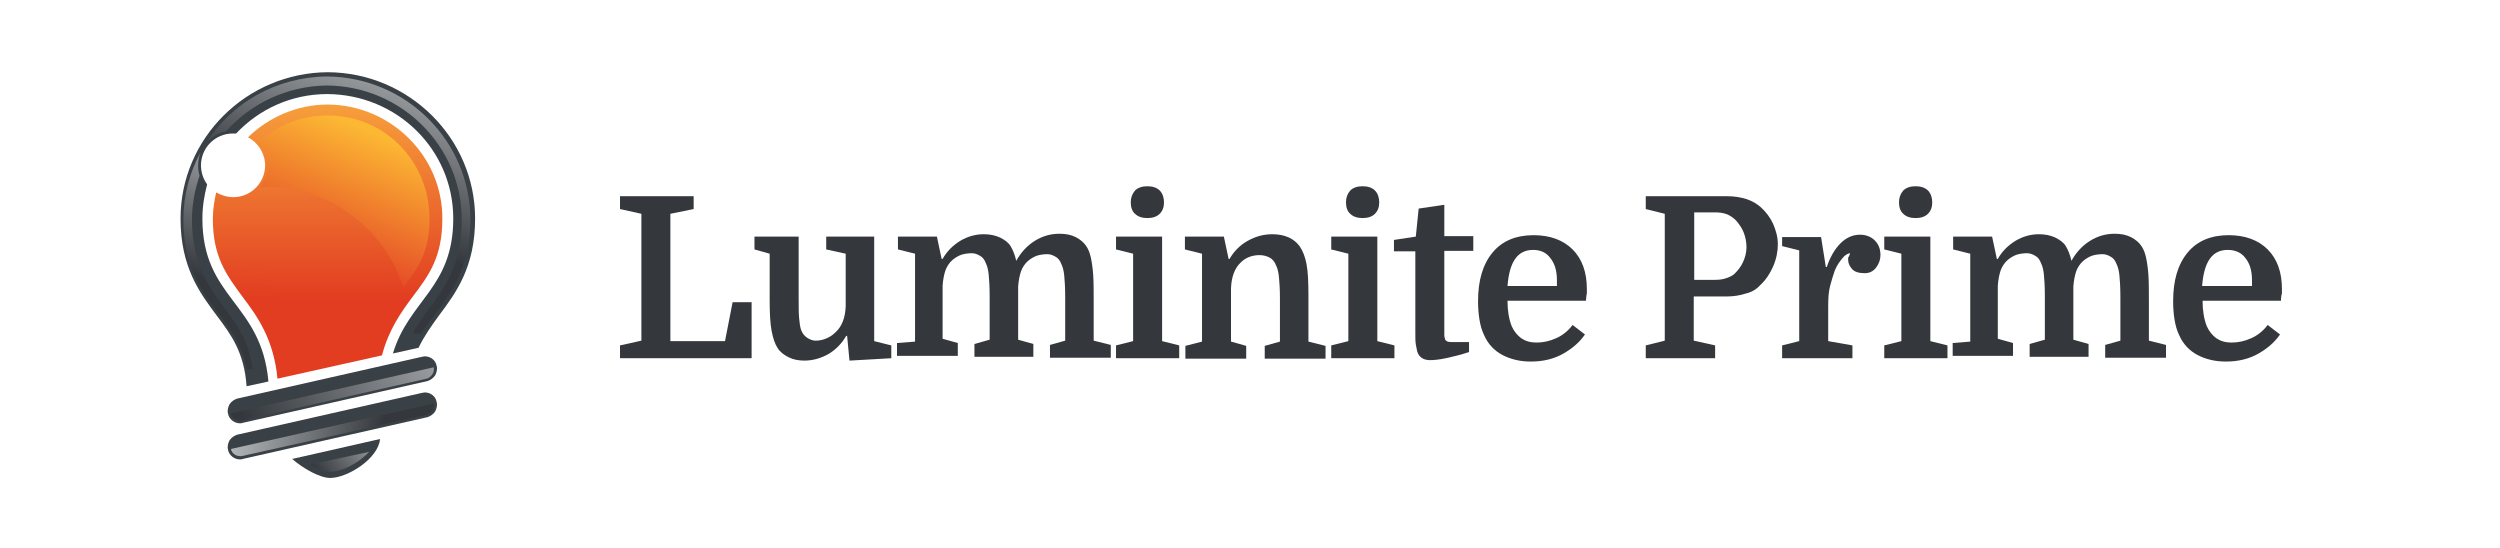
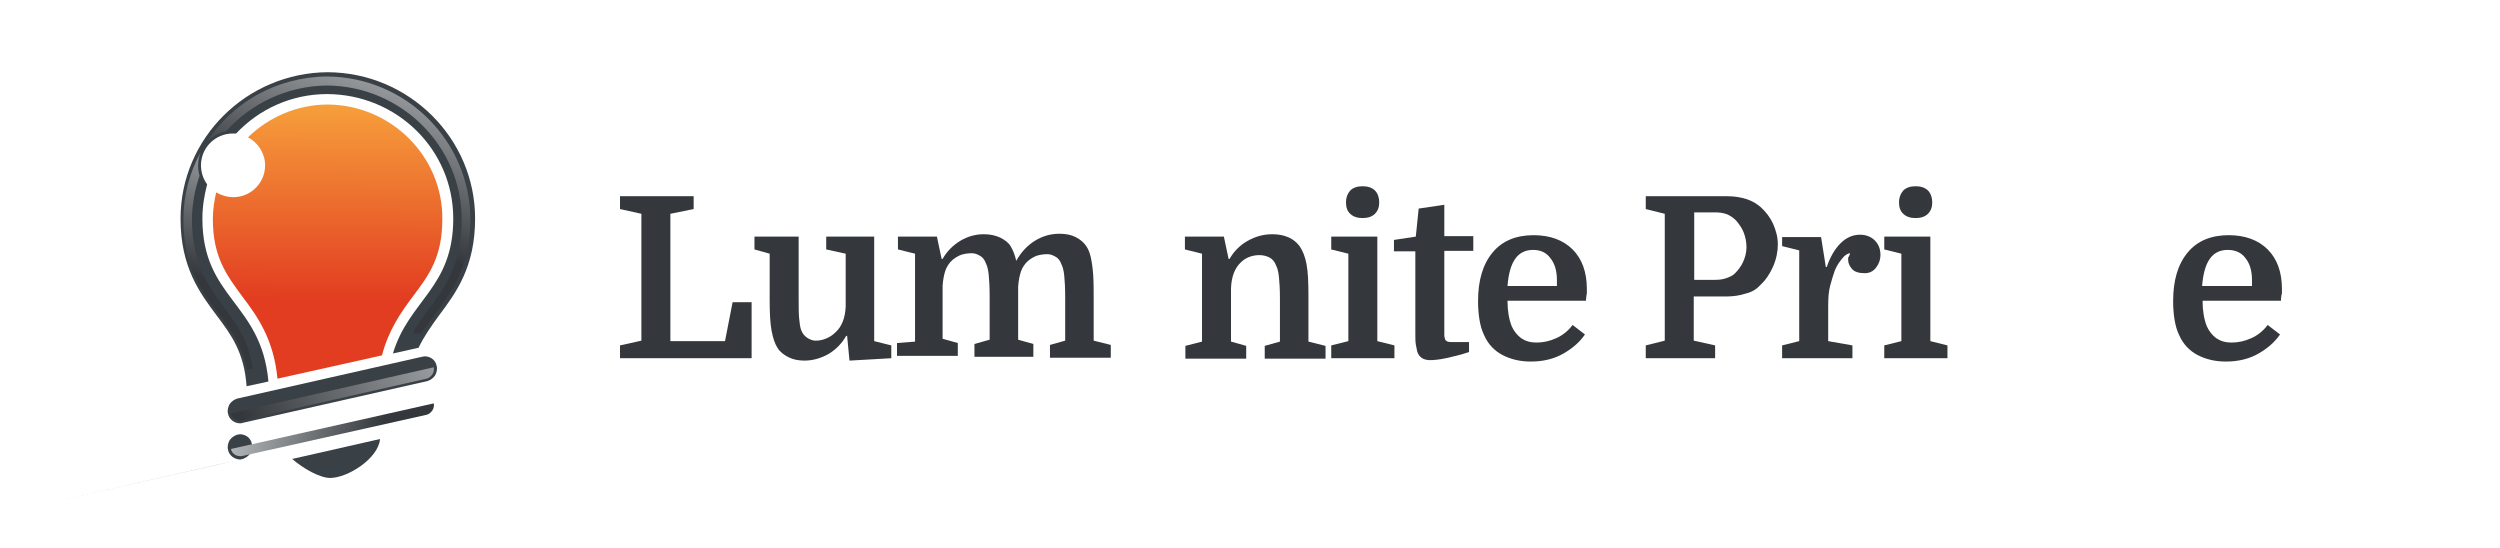
<svg xmlns="http://www.w3.org/2000/svg" version="1.1" id="Layer_1" x="0px" y="0px" viewBox="0 0 526.2 115.4" style="enable-background:new 0 0 526.2 115.4;" xml:space="preserve">
  <style type="text/css">
	.st0{fill:#3A4146;}
	.st1{fill:url(#SVGID_1_);}
	.st2{fill:url(#SVGID_00000107570350022221098870000015561280307894982532_);}
	.st3{fill:url(#SVGID_00000136386598504475958110000016125515853849166011_);}
	.st4{fill:url(#SVGID_00000157271711522884206130000013228532915967851157_);}
	.st5{fill:url(#SVGID_00000064324075825906045470000009335007513872647043_);}
	.st6{fill:url(#SVGID_00000050638832182011341170000005716976839444986815_);}
	.st7{fill:url(#SVGID_00000119085318456477088300000014295033048104535209_);}
	.st8{fill:#34383C;}
</style>
  <g id="BG">
</g>
  <g>
    <g>
      <path class="st0" d="M50.5,89.1c-1.2,0-2.3-0.9-2.5-2c-0.2-0.7,0-1.4,0.3-2c0.4-0.6,1-1,1.6-1.2l38.9-8.8c0.2,0,0.4-0.1,0.6-0.1    c1.2,0,2.3,0.8,2.5,2c0.2,0.7,0,1.4-0.3,2c-0.4,0.6-1,1-1.6,1.2l-38.9,8.8C50.9,89.1,50.7,89.1,50.5,89.1z" />
    </g>
    <g>
-       <path class="st0" d="M50.5,96.7c-1.2,0-2.3-0.9-2.5-2c-0.2-0.7,0-1.4,0.3-2c0.4-0.6,1-1,1.6-1.2l38.9-8.8c0.2,0,0.4-0.1,0.6-0.1    c1.2,0,2.3,0.8,2.5,2c0.2,0.7,0,1.4-0.3,2c-0.4,0.6-1,1-1.6,1.2l-38.9,8.8C50.9,96.7,50.7,96.7,50.5,96.7z" />
+       <path class="st0" d="M50.5,96.7c-1.2,0-2.3-0.9-2.5-2c-0.2-0.7,0-1.4,0.3-2c0.4-0.6,1-1,1.6-1.2c0.2,0,0.4-0.1,0.6-0.1    c1.2,0,2.3,0.8,2.5,2c0.2,0.7,0,1.4-0.3,2c-0.4,0.6-1,1-1.6,1.2l-38.9,8.8C50.9,96.7,50.7,96.7,50.5,96.7z" />
    </g>
    <path class="st0" d="M61.5,96.6c2.3,2,5.8,4,8,4c3.6,0,10.1-4,10.5-8.2L61.5,96.6z" />
    <g>
      <linearGradient id="SVGID_1_" gradientUnits="userSpaceOnUse" x1="103.228" y1="63.9" x2="53.634" y2="92.208">
        <stop offset="0" style="stop-color:#C3C6C9" />
        <stop offset="1" style="stop-color:#34383C" />
      </linearGradient>
      <path class="st1" d="M91.3,77.3c0.1,0.5,0,1-0.3,1.5c-0.3,0.4-0.7,0.8-1.2,0.9l-38.9,8.8c-0.1,0-0.3,0-0.4,0    c-0.9,0-1.7-0.6-1.9-1.5L91.3,77.3z" />
    </g>
    <g>
      <linearGradient id="SVGID_00000124872441538714948520000009265624771032497040_" gradientUnits="userSpaceOnUse" x1="45.725" y1="86.715" x2="80.37" y2="91.944">
        <stop offset="0" style="stop-color:#C3C6C9" />
        <stop offset="1" style="stop-color:#34383C" />
      </linearGradient>
      <path style="fill:url(#SVGID_00000124872441538714948520000009265624771032497040_);" d="M91.3,84.9c0.1,0.5,0,1-0.3,1.5    c-0.3,0.4-0.7,0.8-1.2,0.9L50.9,96c-0.1,0-0.3,0-0.4,0c-0.9,0-1.7-0.6-1.9-1.5L91.3,84.9z" />
    </g>
    <linearGradient id="SVGID_00000117671379247683036900000001571203752850772892_" gradientUnits="userSpaceOnUse" x1="82.334" y1="88.794" x2="66.972" y2="99.908">
      <stop offset="0" style="stop-color:#C3C6C9" />
      <stop offset="1" style="stop-color:#34383C" />
    </linearGradient>
-     <path style="fill:url(#SVGID_00000117671379247683036900000001571203752850772892_);" d="M77.7,95.1c-2.2,2.4-5.8,4.2-8.2,4.2   c-1.2,0-2.8-0.6-4.3-1.5L77.7,95.1z" />
    <linearGradient id="SVGID_00000172432270513479712140000007977763907670135957_" gradientUnits="userSpaceOnUse" x1="69.142" y1="15.151" x2="68.924" y2="62.869">
      <stop offset="0" style="stop-color:#FAAF40" />
      <stop offset="1" style="stop-color:#E23D21" />
    </linearGradient>
    <path style="fill:url(#SVGID_00000172432270513479712140000007977763907670135957_);" d="M69,22c-6.5,0-12.5,2.7-16.8,6.9   c2.1,1.1,3.6,3.4,3.6,5.9c0,3.7-3,6.7-6.7,6.7c-1.3,0-2.5-0.4-3.6-1c-0.4,1.8-0.7,3.6-0.7,5.6c0,8,2.9,11.8,6.2,16.3   c3.1,4.1,6.6,8.9,7.4,17.3l22-4.9c1.4-5.4,4.1-9.2,6.5-12.4c3.4-4.5,6.2-8.3,6.2-16.3C93.2,32.9,82.3,22.1,69,22z" />
    <path class="st0" d="M69,15.2L69,15.2C51.9,15.3,38,29.1,38,46c0,10.3,4.1,15.7,7.6,20.4c3.1,4.1,5.8,7.8,6.3,14.9l4.6-1   C55,63.6,42.6,62.9,42.6,46c0-2.5,0.4-4.9,1-7.2c-0.8-1.1-1.3-2.5-1.3-4c0-3.7,3-6.7,6.7-6.7c0.2,0,0.5,0,0.7,0   c4.8-5.1,11.6-8.3,19.2-8.3C83.6,19.9,95.4,31.5,95.4,46c0,14.6-9.3,17.1-12.7,28.4l5.4-1.2c1.2-2.5,2.7-4.6,4.3-6.8   c3.6-4.8,7.6-10.2,7.6-20.4C100,29.1,86.1,15.3,69,15.2z" />
    <g>
      <linearGradient id="SVGID_00000132080911702972910090000006422790908769717437_" gradientUnits="userSpaceOnUse" x1="58.86" y1="25.173" x2="45.778" y2="59.719">
        <stop offset="0" style="stop-color:#C3C6C9" />
        <stop offset="1" style="stop-color:#34383C" />
      </linearGradient>
      <path style="fill:url(#SVGID_00000132080911702972910090000006422790908769717437_);" d="M40.4,46.3c0-3.2,0.6-6.4,1.6-9.3    c-0.2-0.7-0.3-1.4-0.3-2.2c0-1,0.2-1.9,0.5-2.7c-2.3,4.2-3.6,9-3.6,14.1c0,10,4,15.3,7.5,19.9c2.5,3.3,4.9,6.5,5.9,11.7    c0.4-0.1,0.8-0.1,1.2-0.2c-0.8-5.8-3.2-9.1-5.8-12.6C44.2,60.7,40.4,55.7,40.4,46.3z" />
      <linearGradient id="SVGID_00000146476906489134786210000013635531374254615976_" gradientUnits="userSpaceOnUse" x1="84.95" y1="4.728" x2="69.621" y2="45.208">
        <stop offset="0" style="stop-color:#C3C6C9" />
        <stop offset="1" style="stop-color:#34383C" />
      </linearGradient>
      <path style="fill:url(#SVGID_00000146476906489134786210000013635531374254615976_);" d="M68.8,16.1c-10.7,0.1-20.1,5.6-25.4,14    c1.1-1.3,2.6-2.2,4.2-2.5c5.2-5.8,12.8-9.5,21.2-9.6c15.7,0.1,28.4,12.8,28.4,28.3c0,9.4-3.7,14.4-7,18.8    c-1.2,1.6-2.4,3.3-3.4,5.1c0.6,0,1.3,0,1.9,0c0.9-1.4,1.9-2.8,2.8-4c3.5-4.7,7.5-9.9,7.5-19.9C99,29.7,85.5,16.2,68.8,16.1z" />
    </g>
    <linearGradient id="SVGID_00000166672054944927579300000006353063716781941896_" gradientUnits="userSpaceOnUse" x1="77.707" y1="27.471" x2="65.608" y2="56.711">
      <stop offset="0" style="stop-color:#FCB833" />
      <stop offset="1" style="stop-color:#E23D26" />
    </linearGradient>
-     <path style="fill:url(#SVGID_00000166672054944927579300000006353063716781941896_);" d="M54.8,39.3c0.4,0,0.9,0,1.3,0   c13.4,0,24.9,9,28.8,21.2c3.2-4.3,5.5-7.5,5.5-14.5c0-11.9-9.3-21.7-21.4-21.7c-5.6,0-10.7,2.1-14.6,5.6c1.2,1.3,1.9,3,1.9,4.9   C56.4,36.5,55.8,38.1,54.8,39.3z" />
  </g>
  <g>
    <path class="st8" d="M141.1,45v26.8h11.5l1.6-8.2h4v11.8h-27.7v-2.7l4.5-1V45l-4.5-1v-2.7H146V44L141.1,45z" />
    <path class="st8" d="M168.1,49.8v12.7c0,2,0,3.5,0.1,4.5c0.1,1,0.2,1.8,0.4,2.4c0.3,0.8,0.7,1.3,1.3,1.7c0.6,0.4,1.2,0.6,1.8,0.6   c0.9,0,1.6-0.2,2.3-0.5c0.7-0.3,1.3-0.7,1.9-1.3c1.3-1.2,2-3,2.1-5.4V53.4l-4.1-0.9v-2.7h10.1v22l3.6,0.9v2.7l-8.8,0.5l-0.5-5.2   h-0.2c-0.9,1.6-2.2,2.9-3.7,3.8c-1.6,0.9-3.3,1.4-5.1,1.4c-1.2,0-2.3-0.2-3.3-0.7c-1-0.5-1.8-1.1-2.3-1.9c-0.6-0.9-1-2.1-1.3-3.7   c-0.3-1.6-0.4-3.8-0.4-6.4v-9.8l-3.2-0.9v-2.7H168.1z" />
    <path class="st8" d="M192.6,71.9V53.4l-3.6-0.9v-2.7h8.2l1,4.7h0.2c0.9-1.6,2.1-2.8,3.7-3.8c1.5-0.9,3.2-1.4,4.9-1.4   c1.3,0,2.4,0.2,3.5,0.7c1,0.5,1.8,1.1,2.2,1.8c0.5,0.8,0.9,1.8,1.2,3.1c1-1.8,2.3-3.2,3.9-4.2c1.6-1,3.3-1.5,5.2-1.5   c1.3,0,2.4,0.2,3.4,0.7c1,0.5,1.8,1.2,2.3,2c0.4,0.6,0.7,1.4,0.9,2.3c0.2,0.9,0.4,2.2,0.5,3.7c0.1,1.5,0.1,3.4,0.1,5.7v8.1l3.6,0.9   v2.7H221v-2.7l3.2-0.9v-9.1c0-2.1-0.1-3.6-0.2-4.6c-0.1-1-0.3-1.8-0.6-2.4c-0.3-0.8-0.7-1.3-1.3-1.6c-0.5-0.3-1.1-0.5-1.6-0.5   c-0.8,0-1.5,0.1-2.2,0.3c-0.6,0.2-1.3,0.6-1.9,1.1c-0.7,0.6-1.2,1.4-1.5,2.2c-0.3,0.9-0.5,1.9-0.6,3.2v11.2l3.2,0.9v2.7h-12.4v-2.7   l3.2-0.9v-9.1c0-2.1-0.1-3.6-0.2-4.6c-0.1-1-0.3-1.8-0.6-2.4c-0.3-0.8-0.7-1.3-1.3-1.6c-0.5-0.3-1.1-0.5-1.6-0.5   c-0.8,0-1.5,0.1-2.2,0.3c-0.6,0.2-1.3,0.6-1.9,1.1c-0.7,0.6-1.2,1.4-1.5,2.2c-0.3,0.9-0.5,1.9-0.6,3.2v11.2l3.2,0.9v2.7h-12.8v-2.7   L192.6,71.9z" />
-     <path class="st8" d="M238.5,53.4l-3.6-0.9v-2.7h9.7v22l3.6,0.9v2.7h-13.3v-2.7l3.6-0.9V53.4z M238,42.6c0-1,0.3-1.8,0.9-2.5   c0.6-0.6,1.5-0.9,2.6-0.9s2,0.3,2.6,0.9c0.6,0.6,0.9,1.5,0.9,2.5c0,1-0.3,1.8-0.9,2.4c-0.6,0.6-1.5,0.9-2.6,0.9   c-1.1,0-2-0.3-2.6-0.9C238.3,44.5,238,43.6,238,42.6z" />
    <path class="st8" d="M253,71.9V53.4l-3.6-0.9v-2.7h8.2l1,4.7h0.2c0.9-1.6,2.2-2.9,3.8-3.8c1.6-0.9,3.3-1.4,5.2-1.4   c2.6,0,4.6,0.9,5.8,2.6c0.6,0.9,1.1,2.1,1.4,3.7c0.3,1.6,0.4,3.8,0.4,6.5v9.8l3.6,0.9v2.7h-12.8v-2.7l3.2-0.9v-9.1   c0-1.9-0.1-3.4-0.2-4.4c-0.1-1.1-0.3-1.9-0.6-2.5c-0.3-0.8-0.8-1.4-1.4-1.7c-0.6-0.3-1.3-0.5-2.1-0.5c-1.5,0-2.9,0.5-3.9,1.5   c-1.3,1.2-2,3-2.1,5.5v11.2l3.2,0.9v2.7h-12.8v-2.7L253,71.9z" />
    <path class="st8" d="M283.8,53.4l-3.6-0.9v-2.7h9.7v22l3.6,0.9v2.7h-13.3v-2.7l3.6-0.9V53.4z M283.3,42.6c0-1,0.3-1.8,0.9-2.5   c0.6-0.6,1.5-0.9,2.6-0.9c1.1,0,2,0.3,2.6,0.9c0.6,0.6,0.9,1.5,0.9,2.5c0,1-0.3,1.8-0.9,2.4c-0.6,0.6-1.5,0.9-2.6,0.9   c-1.1,0-2-0.3-2.6-0.9C283.6,44.5,283.3,43.6,283.3,42.6z" />
    <path class="st8" d="M293.4,52.9v-2.4l4.6-0.7l0.6-5.9l5.4-0.8v6.6h6.1v3.1H304v15.5c0,1.1,0,1.8,0,2.2c0,0.4,0.1,0.7,0.2,1   c0.1,0.2,0.3,0.3,0.5,0.4c0.3,0.1,0.7,0.1,1.2,0.1h3.3v2.1c-1.8,0.6-3.5,1-4.9,1.3c-1.4,0.3-2.5,0.4-3.3,0.4   c-1.4,0-2.3-0.6-2.7-1.8c-0.1-0.4-0.2-0.9-0.3-1.5c-0.1-0.6-0.1-1.5-0.1-2.7V52.9H293.4z" />
    <path class="st8" d="M333.8,63.3h-16.5c0,2.1,0.3,3.9,0.9,5.4c0.5,1.1,1.2,1.9,2,2.5c0.9,0.6,1.9,0.9,3.2,0.9   c1.4,0,2.8-0.3,4.1-0.9c1.4-0.6,2.6-1.6,3.5-2.8l2.6,2c-1.1,1.6-2.6,2.9-4.5,4c-1.9,1.1-4.2,1.7-6.9,1.7c-2.3,0-4.3-0.5-6-1.4   c-1.7-0.9-3-2.3-3.8-4.1c-0.5-1-0.8-2.1-1-3.3c-0.2-1.2-0.3-2.5-0.3-3.9c0-4.4,1-7.8,3.1-10.3c2-2.4,4.9-3.6,8.6-3.6   c3.4,0,6.2,1,8.2,3c2,2,3,4.8,3,8.3c0,0.3,0,0.7,0,1C333.9,62,333.9,62.6,333.8,63.3z M322.7,52.6c-3.3,0-5,2.5-5.4,7.6h10.4V59   c0-2.1-0.5-3.6-1.4-4.7C325.5,53.2,324.3,52.6,322.7,52.6z" />
    <path class="st8" d="M363.4,62.4h-6.9v9.3l4.5,1v2.7h-14.6v-2.7l4-1V45l-4-1v-2.7h17.1c1.5,0,2.8,0.2,4.1,0.6c1.2,0.4,2.2,1,3,1.7   c1.1,1,2,2.2,2.6,3.5c0.6,1.4,1,2.8,1,4.3c0,1.5-0.3,3.1-1,4.7c-0.7,1.6-1.6,2.9-2.7,3.9c-0.8,0.9-1.8,1.5-3.1,1.8   C366.2,62.2,364.8,62.4,363.4,62.4z M356.5,58.9h4.5c0.9,0,1.7-0.1,2.5-0.4c0.8-0.3,1.4-0.6,1.8-1.1c0.6-0.6,1.2-1.4,1.6-2.3   c0.4-0.9,0.7-1.9,0.7-3.1c0-1-0.2-2.1-0.6-3.1c-0.4-1-1-1.8-1.6-2.5c-0.5-0.5-1.2-1-1.9-1.3c-0.8-0.3-1.6-0.4-2.6-0.4h-4.3V58.9z" />
    <path class="st8" d="M389.4,53.3c-0.3,0-0.7,0.2-1.2,0.6c-0.4,0.4-0.8,0.9-1.2,1.5c-0.4,0.6-0.6,1.1-0.8,1.5   c-0.4,1.1-0.7,2.2-1,3.3c-0.3,1.1-0.4,2.5-0.4,4.2v7.4l5.1,0.9v2.7h-14.8v-2.7l3.6-0.9V52.7l-3.6-0.9v-1.9h8.2l1,6.3h0.2   c0.7-2.1,1.7-3.8,2.9-5c1.2-1.2,2.6-1.8,4.1-1.8c1.2,0,2.3,0.4,3.1,1.2c0.8,0.8,1.2,1.8,1.2,3.1c0,0.9-0.3,1.8-0.9,2.6   c-0.6,0.8-1.4,1.2-2.4,1.2c-1.3,0-2.2-0.3-2.7-0.9c-0.5-0.6-0.8-1.2-0.8-1.9c0-0.2,0-0.4,0-0.5C389.2,54,389.3,53.7,389.4,53.3z" />
    <path class="st8" d="M400.2,53.4l-3.6-0.9v-2.7h9.7v22l3.6,0.9v2.7h-13.3v-2.7l3.6-0.9V53.4z M399.7,42.6c0-1,0.3-1.8,0.9-2.5   c0.6-0.6,1.5-0.9,2.6-0.9c1.1,0,2,0.3,2.6,0.9c0.6,0.6,0.9,1.5,0.9,2.5c0,1-0.3,1.8-0.9,2.4c-0.6,0.6-1.5,0.9-2.6,0.9   c-1.1,0-2-0.3-2.6-0.9C400,44.5,399.7,43.6,399.7,42.6z" />
-     <path class="st8" d="M414.7,71.9V53.4l-3.6-0.9v-2.7h8.2l1,4.7h0.2c0.9-1.6,2.1-2.8,3.7-3.8c1.5-0.9,3.2-1.4,4.9-1.4   c1.3,0,2.4,0.2,3.5,0.7c1,0.5,1.8,1.1,2.2,1.8c0.5,0.8,0.9,1.8,1.2,3.1c1-1.8,2.3-3.2,3.9-4.2c1.6-1,3.3-1.5,5.2-1.5   c1.3,0,2.4,0.2,3.4,0.7c1,0.5,1.8,1.2,2.3,2c0.4,0.6,0.7,1.4,0.9,2.3c0.2,0.9,0.4,2.2,0.5,3.7c0.1,1.5,0.1,3.4,0.1,5.7v8.1l3.6,0.9   v2.7h-12.8v-2.7l3.2-0.9v-9.1c0-2.1-0.1-3.6-0.2-4.6c-0.1-1-0.3-1.8-0.6-2.4c-0.3-0.8-0.7-1.3-1.3-1.6c-0.5-0.3-1.1-0.5-1.6-0.5   c-0.8,0-1.5,0.1-2.2,0.3c-0.6,0.2-1.3,0.6-1.9,1.1c-0.7,0.6-1.2,1.4-1.5,2.2c-0.3,0.9-0.5,1.9-0.6,3.2v11.2l3.2,0.9v2.7h-12.4v-2.7   l3.2-0.9v-9.1c0-2.1-0.1-3.6-0.2-4.6c-0.1-1-0.3-1.8-0.6-2.4c-0.3-0.8-0.7-1.3-1.3-1.6c-0.5-0.3-1.1-0.5-1.6-0.5   c-0.8,0-1.5,0.1-2.2,0.3c-0.6,0.2-1.3,0.6-1.9,1.1c-0.7,0.6-1.2,1.4-1.5,2.2c-0.3,0.9-0.5,1.9-0.6,3.2v11.2l3.2,0.9v2.7H411v-2.7   L414.7,71.9z" />
    <path class="st8" d="M480.1,63.3h-16.5c0,2.1,0.3,3.9,0.9,5.4c0.5,1.1,1.2,1.9,2,2.5c0.9,0.6,1.9,0.9,3.2,0.9   c1.4,0,2.8-0.3,4.1-0.9c1.4-0.6,2.6-1.6,3.5-2.8l2.6,2c-1.1,1.6-2.6,2.9-4.5,4c-1.9,1.1-4.2,1.7-6.9,1.7c-2.3,0-4.3-0.5-6-1.4   c-1.7-0.9-3-2.3-3.8-4.1c-0.5-1-0.8-2.1-1-3.3c-0.2-1.2-0.3-2.5-0.3-3.9c0-4.4,1-7.8,3.1-10.3c2-2.4,4.9-3.6,8.6-3.6   c3.4,0,6.2,1,8.2,3c2,2,3,4.8,3,8.3c0,0.3,0,0.7,0,1C480.2,62,480.1,62.6,480.1,63.3z M468.9,52.6c-3.3,0-5,2.5-5.4,7.6H474V59   c0-2.1-0.5-3.6-1.4-4.7C471.8,53.2,470.5,52.6,468.9,52.6z" />
  </g>
</svg>